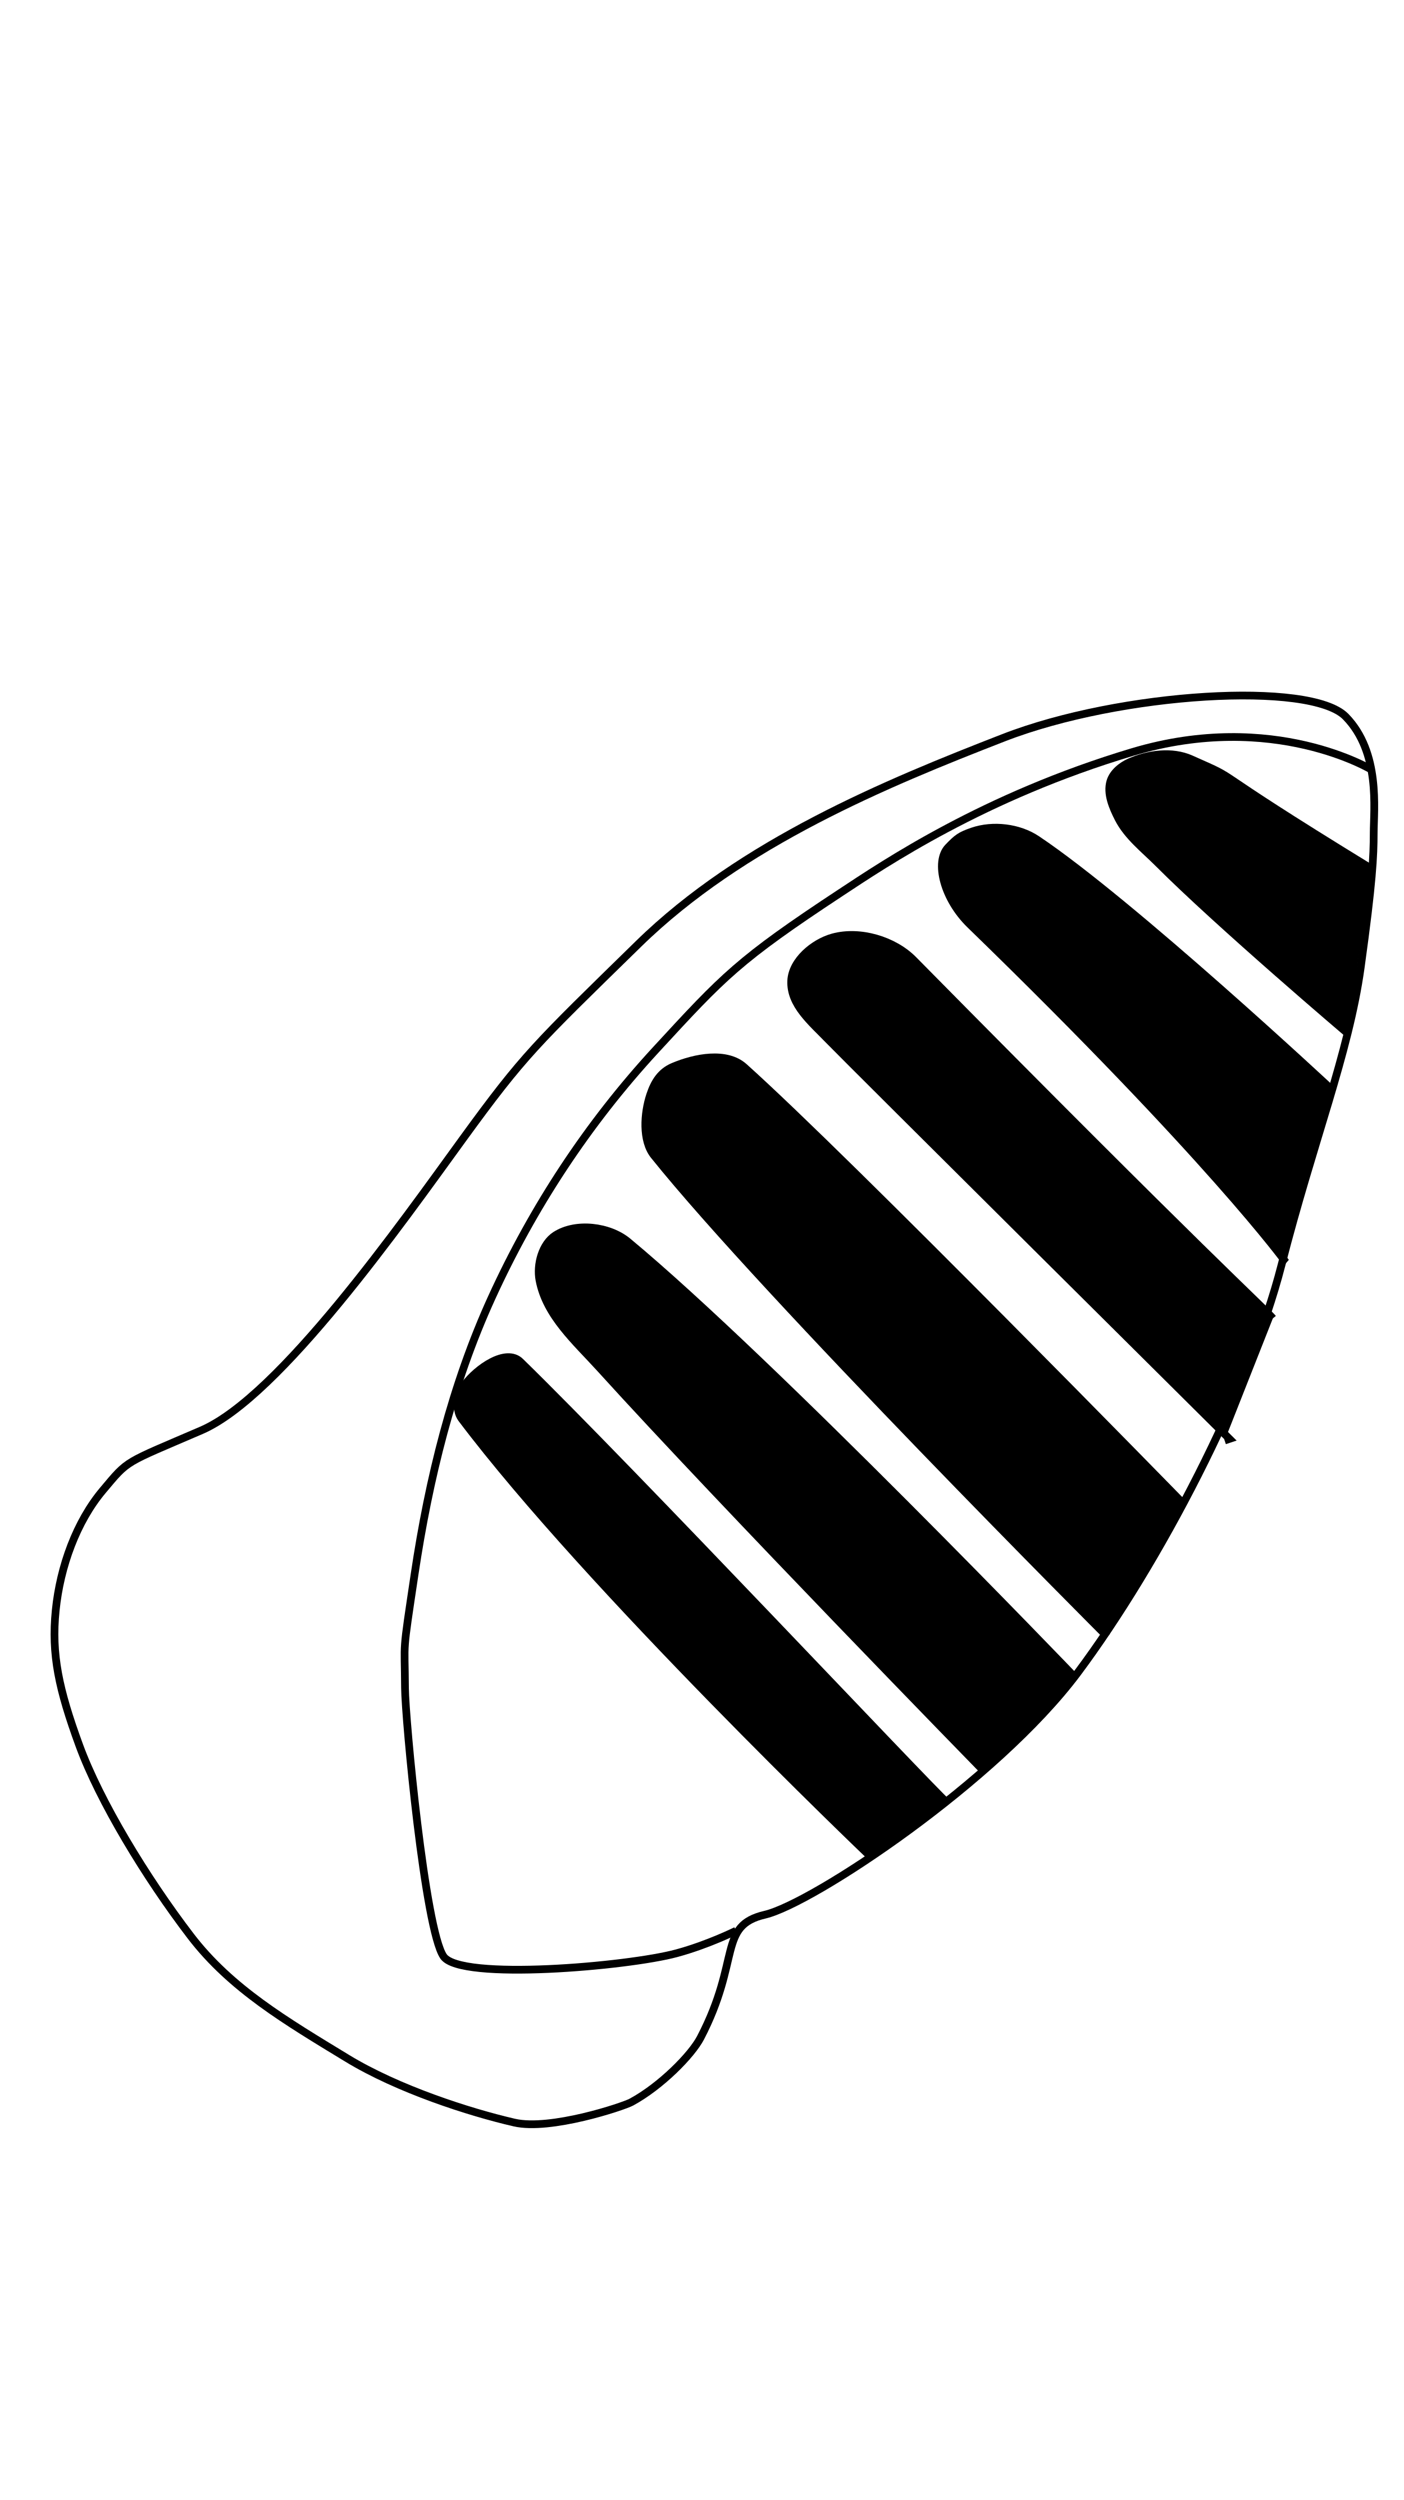
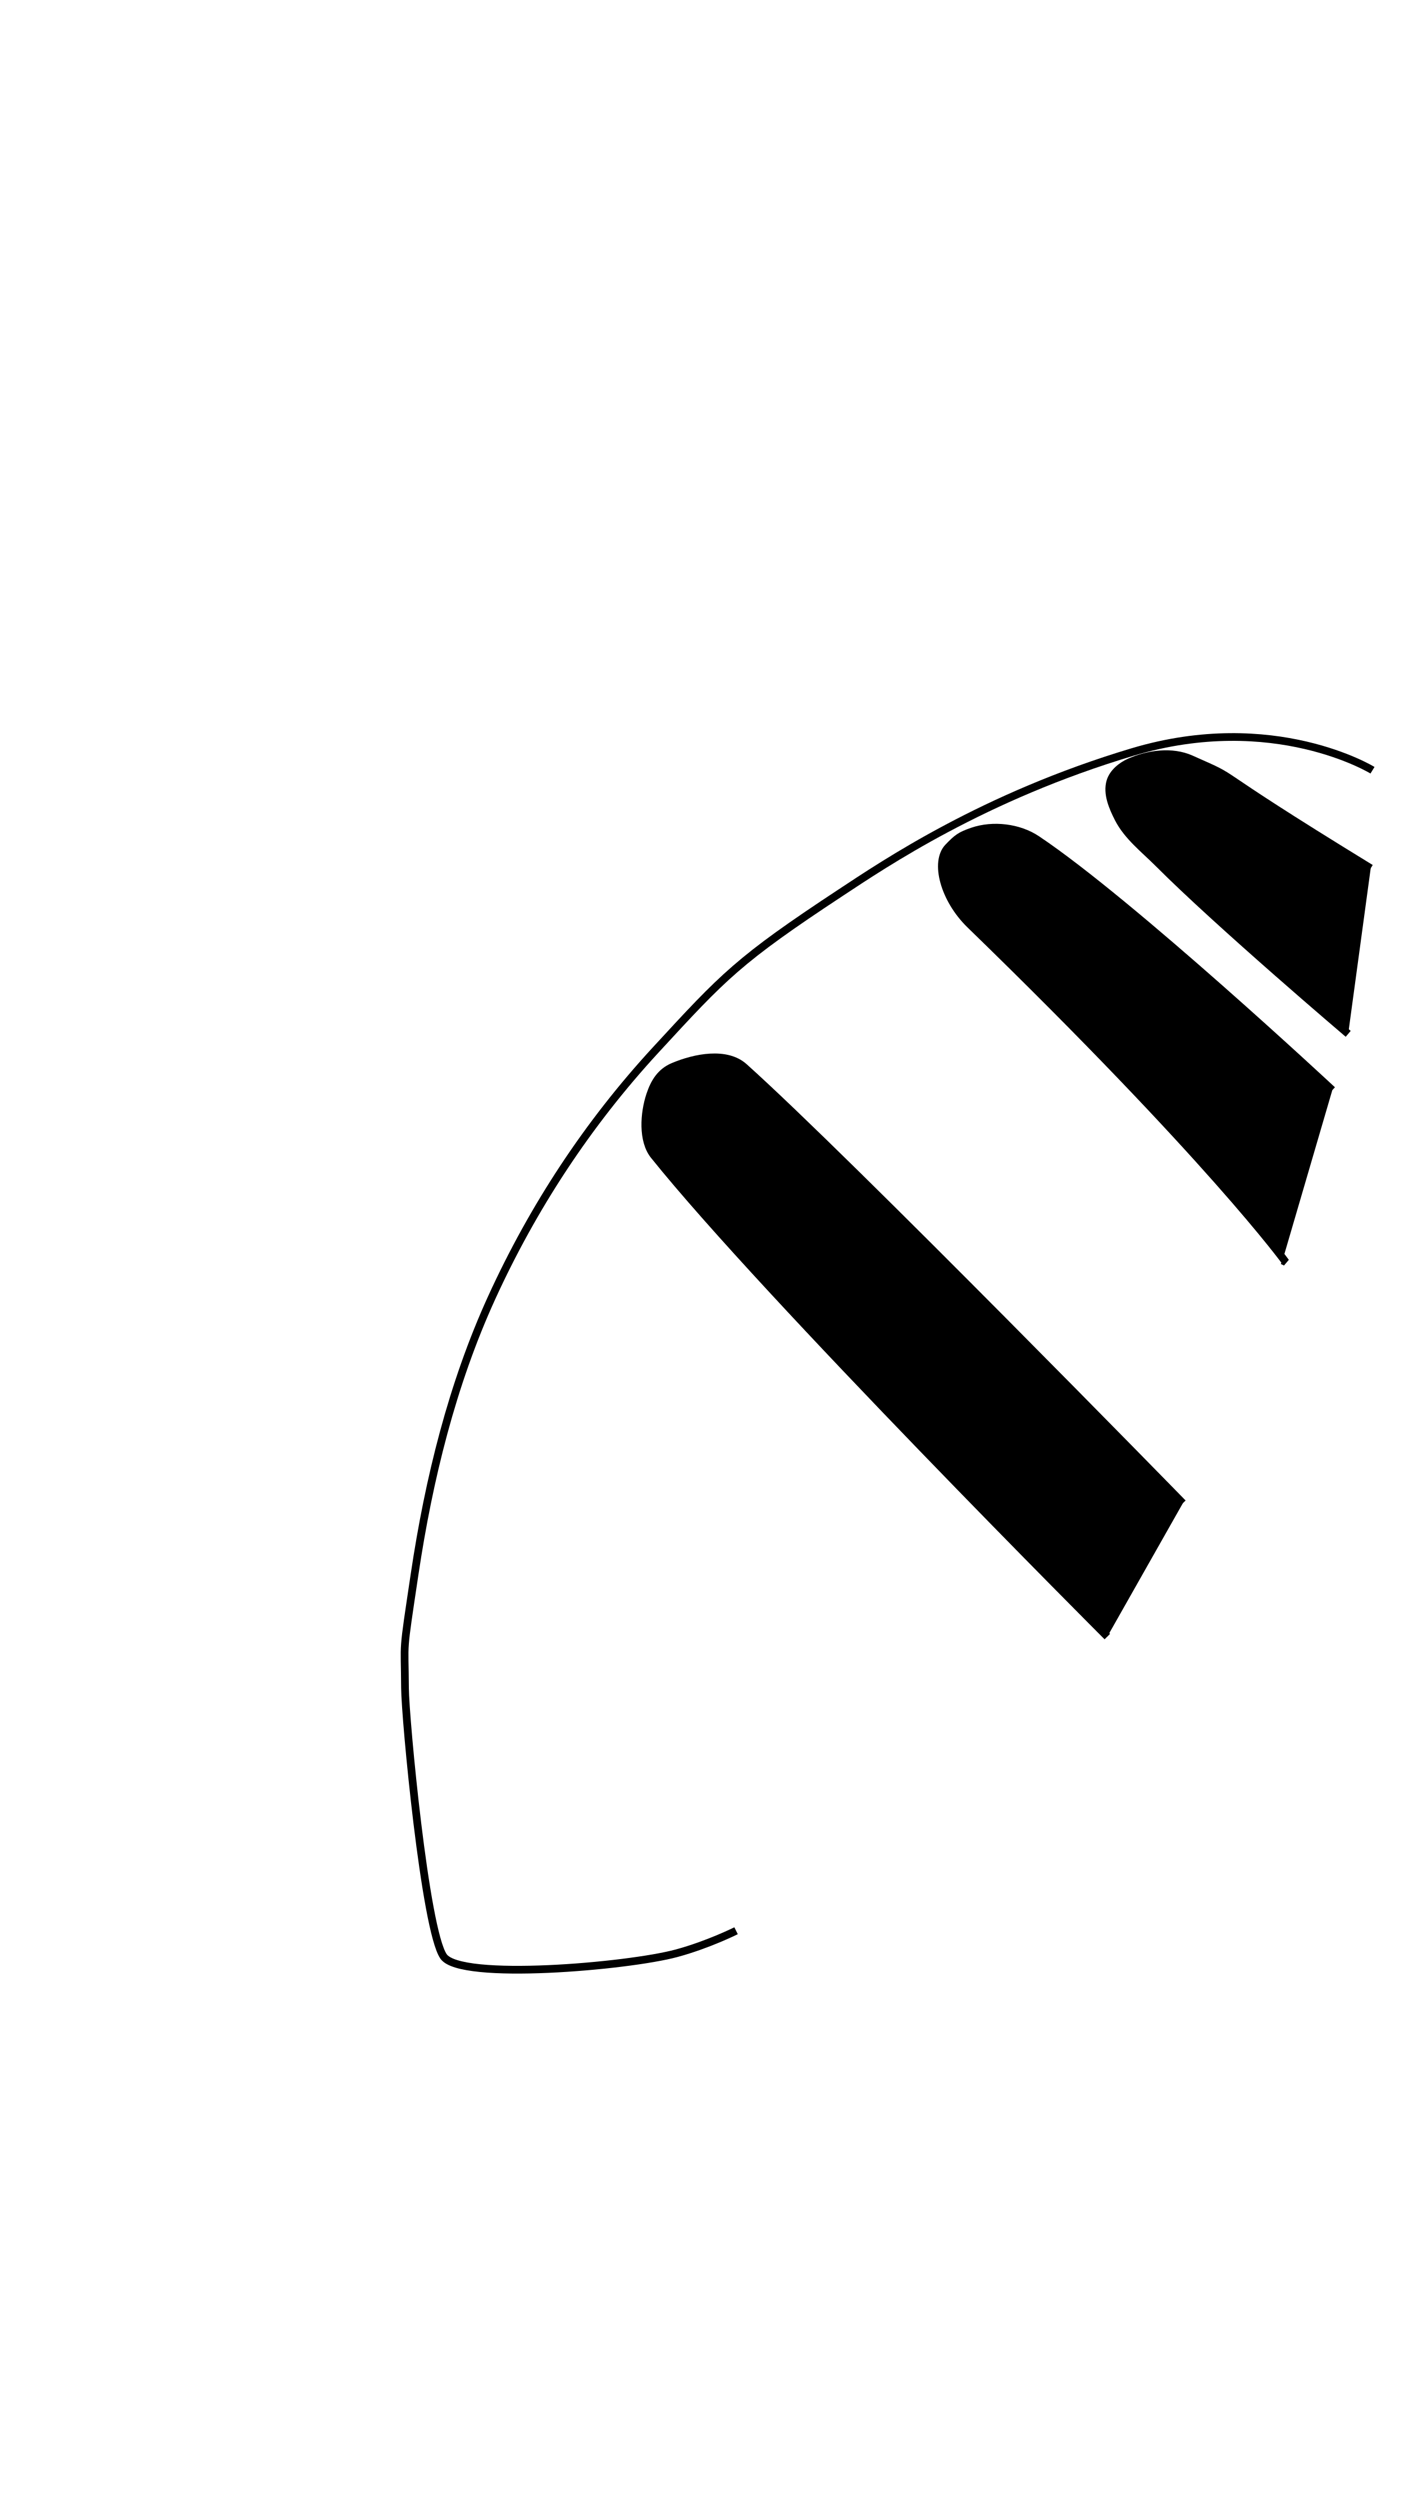
<svg xmlns="http://www.w3.org/2000/svg" xmlns:ns1="http://www.inkscape.org/namespaces/inkscape" xmlns:ns2="http://sodipodi.sourceforge.net/DTD/sodipodi-0.dtd" id="svg4290" version="1.1" ns1:version="0.91 r13725" width="1820" height="3240" viewBox="0 0 1820 3240" ns2:docname="bat ear.jpg.svg">
  <defs id="defs4294">
    <ns1:perspective ns2:type="inkscape:persp3d" ns1:vp_x="0 : 1620 : 1" ns1:vp_y="0 : 1000 : 0" ns1:vp_z="1820 : 1620 : 1" ns1:persp3d-origin="910 : 1080 : 1" id="perspective4848" />
  </defs>
  <ns2:namedview pagecolor="#ffffff" bordercolor="#666666" borderopacity="1" objecttolerance="10" gridtolerance="10" guidetolerance="10" ns1:pageopacity="0" ns1:pageshadow="2" ns1:window-width="1102" ns1:window-height="728" id="namedview4292" showgrid="false" ns1:zoom="0.16" ns1:cx="1146.1138" ns1:cy="1507.2362" ns1:window-x="177" ns1:window-y="0" ns1:window-maximized="0" ns1:current-layer="svg4290" />
-   <path style="fill:none;fill-rule:evenodd;stroke:#000000;stroke-width:10;stroke-linecap:butt;stroke-linejoin:miter;stroke-miterlimit:4;stroke-dasharray:none;stroke-opacity:1" d="M 1744.444,928.889 C 1699.196,882.507 1452.653,897.26 1300.868,956.233 1149.083,1015.205 961.5,1092.539 827.778,1223.333 694.055,1354.127 679.445,1366.818 600,1476.111 c -79.445,109.293 -237.324,333.978 -338.889,377.778 -101.565,43.799 -93.806,37.377 -127.778,77.778 -33.972,40.401 -55.332,98.384 -61.111,155.555 -5.779,57.171 3.98,102.381 30.556,175 26.575,72.619 86.485,171.48 144.444,247.222 52.115,68.105 123.83,110.267 202.778,158.333 66.094,40.24 158.539,69.936 216.667,83.333 46.662,10.755 141.095,-20.703 151.823,-26.507 38.252,-20.696 78.002,-61.105 89.591,-83.349 52.767,-101.276 22.128,-145.272 83.586,-159.588 61.458,-14.316 299.994,-172.393 405.556,-313.889 105.562,-141.495 222.519,-366.367 263.889,-527.778 41.37,-161.411 87.294,-274.337 102.778,-386.111 15.484,-111.775 16.77,-143.792 16.832,-174.463 0.062,-30.671 8.972,-104.155 -36.277,-150.537 z" id="path4300" ns1:connector-curvature="0" ns2:nodetypes="zzzzzzzzssssszzzzzz" />
-   <path style="fill:none;fill-rule:evenodd;stroke:#000000;stroke-width:10;stroke-linecap:butt;stroke-linejoin:miter;stroke-miterlimit:4;stroke-dasharray:none;stroke-opacity:1" d="m 1779.167,998.333 c 0,0 -127.754,-78.467 -311.111,-23.611 -193.232,57.81 -322.019,145.221 -377.778,181.944 -133.487,87.917 -151.903,108.274 -240.278,204.167 -88.374,95.893 -159.192,204.16 -212.5,320.833 -51.535,112.793 -81.644,235.691 -100,358.333 -16.452,109.921 -12.811,82.847 -12.5,147.917 0.188,39.279 25.949,313.378 50,347.917 22.132,31.782 238.996,12.941 302.083,-4.167 41.176,-11.166 77.083,-29.167 77.083,-29.167 l 0,0" id="path4842" ns1:connector-curvature="0" ns2:nodetypes="csssssssscc" />
+   <path style="fill:none;fill-rule:evenodd;stroke:#000000;stroke-width:10;stroke-linecap:butt;stroke-linejoin:miter;stroke-miterlimit:4;stroke-dasharray:none;stroke-opacity:1" d="m 1779.167,998.333 c 0,0 -127.754,-78.467 -311.111,-23.611 -193.232,57.81 -322.019,145.221 -377.778,181.944 -133.487,87.917 -151.903,108.274 -240.278,204.167 -88.374,95.893 -159.192,204.16 -212.5,320.833 -51.535,112.793 -81.644,235.691 -100,358.333 -16.452,109.921 -12.811,82.847 -12.5,147.917 0.188,39.279 25.949,313.378 50,347.917 22.132,31.782 238.996,12.941 302.083,-4.167 41.176,-11.166 77.083,-29.167 77.083,-29.167 " id="path4842" ns1:connector-curvature="0" ns2:nodetypes="csssssssscc" />
  <path style="fill:#000000;fill-opacity:1;fill-rule:evenodd;stroke:#000000;stroke-width:10;stroke-linecap:butt;stroke-linejoin:miter;stroke-miterlimit:4;stroke-dasharray:none;stroke-opacity:1" d="M 1776.833,1125.417 C 1545.583,983.75 1617.156,1016.373 1543.5,983.75 c -24.162,-10.701 -55.027,-6.584 -79.167,4.167 -10.766,4.795 -21.679,13.693 -25,25 -4.606,15.683 2.993,33.355 10.417,47.917 11.839,23.223 33.679,39.873 52.083,58.333 77.772,78.007 245.833,220.833 245.833,220.833 l 0,0" id="path4844" ns1:connector-curvature="0" ns2:nodetypes="cssssscc" />
  <path style="fill:#000000;fill-opacity:1;fill-rule:evenodd;stroke:#000000;stroke-width:10;stroke-linecap:butt;stroke-linejoin:miter;stroke-miterlimit:4;stroke-dasharray:none;stroke-opacity:1" d="m 1727.083,1412.917 c 0,0 -260.668,-243.059 -383.072,-324.913 -23.27,-15.561 -56.855,-19.502 -83.333,-10.417 -15.792,5.418 -19.732,8.457 -31.337,20.459 -18.303,18.928 -5.721,67.381 28.382,100.488 311.731,302.626 408.944,437.3 408.944,437.3 L 1662.5,1633.75" id="path4865" ns1:connector-curvature="0" ns2:nodetypes="csssscc" />
-   <path style="fill:#000000;fill-opacity:1;fill-rule:evenodd;stroke:#000000;stroke-width:10;stroke-linecap:butt;stroke-linejoin:miter;stroke-miterlimit:4;stroke-dasharray:none;stroke-opacity:1" d="m 1650,1708.75 c -8.333,-10.417 -88.991,-82.51 -466.03,-464.671 -25.324,-25.668 -69.374,-38.632 -104.167,-29.167 -25.117,6.833 -52.972,30.247 -54.167,56.25 -1.428,31.093 25.854,53.229 48.815,76.996 C 1101.122,1375.767 1593.75,1865 1593.75,1865 l -6.25,2.083" id="path4867" ns1:connector-curvature="0" ns2:nodetypes="csssscc" />
  <path style="fill:#000000;fill-opacity:1;fill-rule:evenodd;stroke:#000000;stroke-width:10;stroke-linecap:butt;stroke-linejoin:miter;stroke-miterlimit:4;stroke-dasharray:none;stroke-opacity:1" d="m 1533.333,1948.333 c 0,0 -432.65,-443.154 -568.837,-565.307 -22.799,-20.45 -63.446,-12.447 -91.667,-0.549 -16.314,6.878 -24.466,19.98 -30.065,36.776 -7.838,23.515 -10.447,59.023 5.065,78.356 145.488,181.333 587.587,623.64 587.587,623.64" id="path4869" ns1:connector-curvature="0" ns2:nodetypes="cssssc" />
-   <path style="fill:#000000;fill-opacity:1;fill-rule:evenodd;stroke:#000000;stroke-width:10;stroke-linecap:butt;stroke-linejoin:miter;stroke-miterlimit:4;stroke-dasharray:none;stroke-opacity:1" d="m 1393.25,2173.833 c 0,0 -393.994,-410.693 -579.341,-564.496 -24.143,-20.034 -67.329,-25.252 -93.75,-8.333 -17.388,11.134 -24.732,38.058 -20.833,58.333 8.919,46.383 47.058,79.426 78.792,114.409 C 938.888,1950.976 1274.5,2294.667 1274.5,2294.667" id="path4871" ns1:connector-curvature="0" ns2:nodetypes="cssssc" />
-   <path style="fill:#000000;fill-opacity:1;fill-rule:evenodd;stroke:#000000;stroke-width:10.122;stroke-linecap:butt;stroke-linejoin:miter;stroke-miterlimit:4;stroke-dasharray:none;stroke-opacity:1" d="m 1228.634,2337.564 c -29.706,-27.247 -409.708,-431.575 -554.2,-572.553 -18.527,-18.076 -56.346,8.905 -71.745,29.71 -8.769,11.848 -13.112,32.241 -4.244,44.014 164.599,218.515 528.34,565.898 528.34,565.898 l 0,0" id="path4873" ns1:connector-curvature="0" ns2:nodetypes="cssscc" />
</svg>